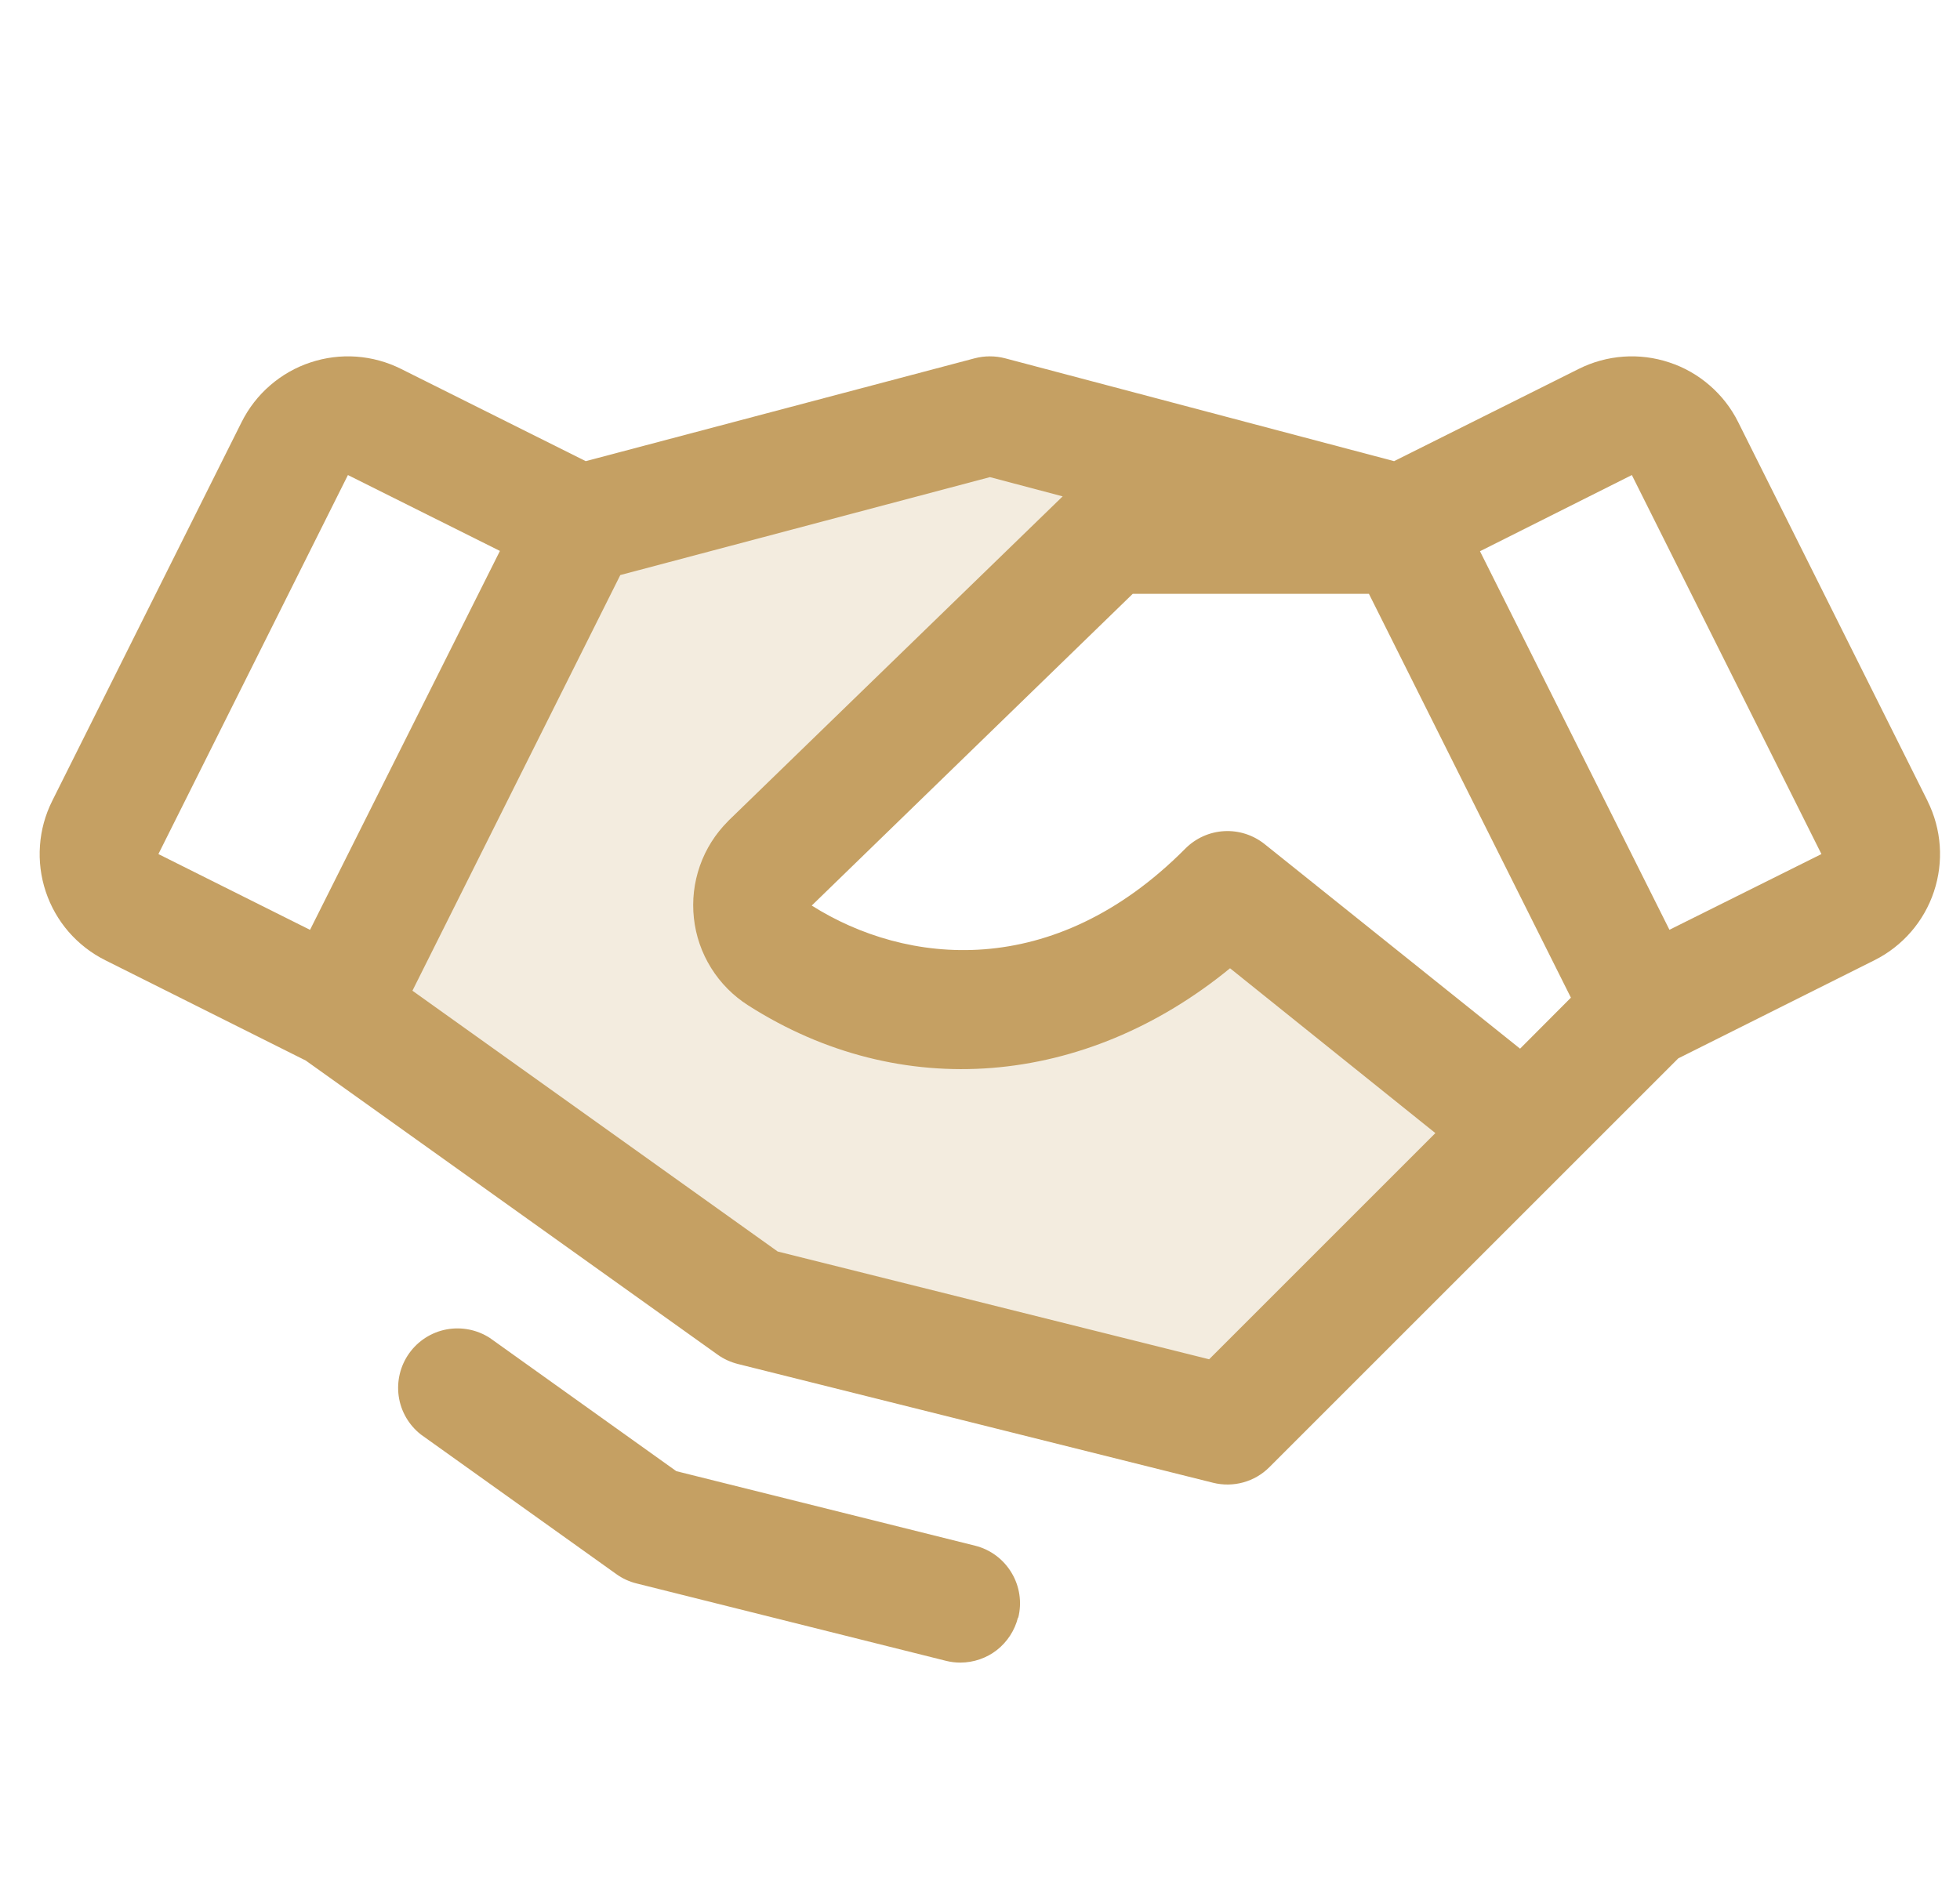
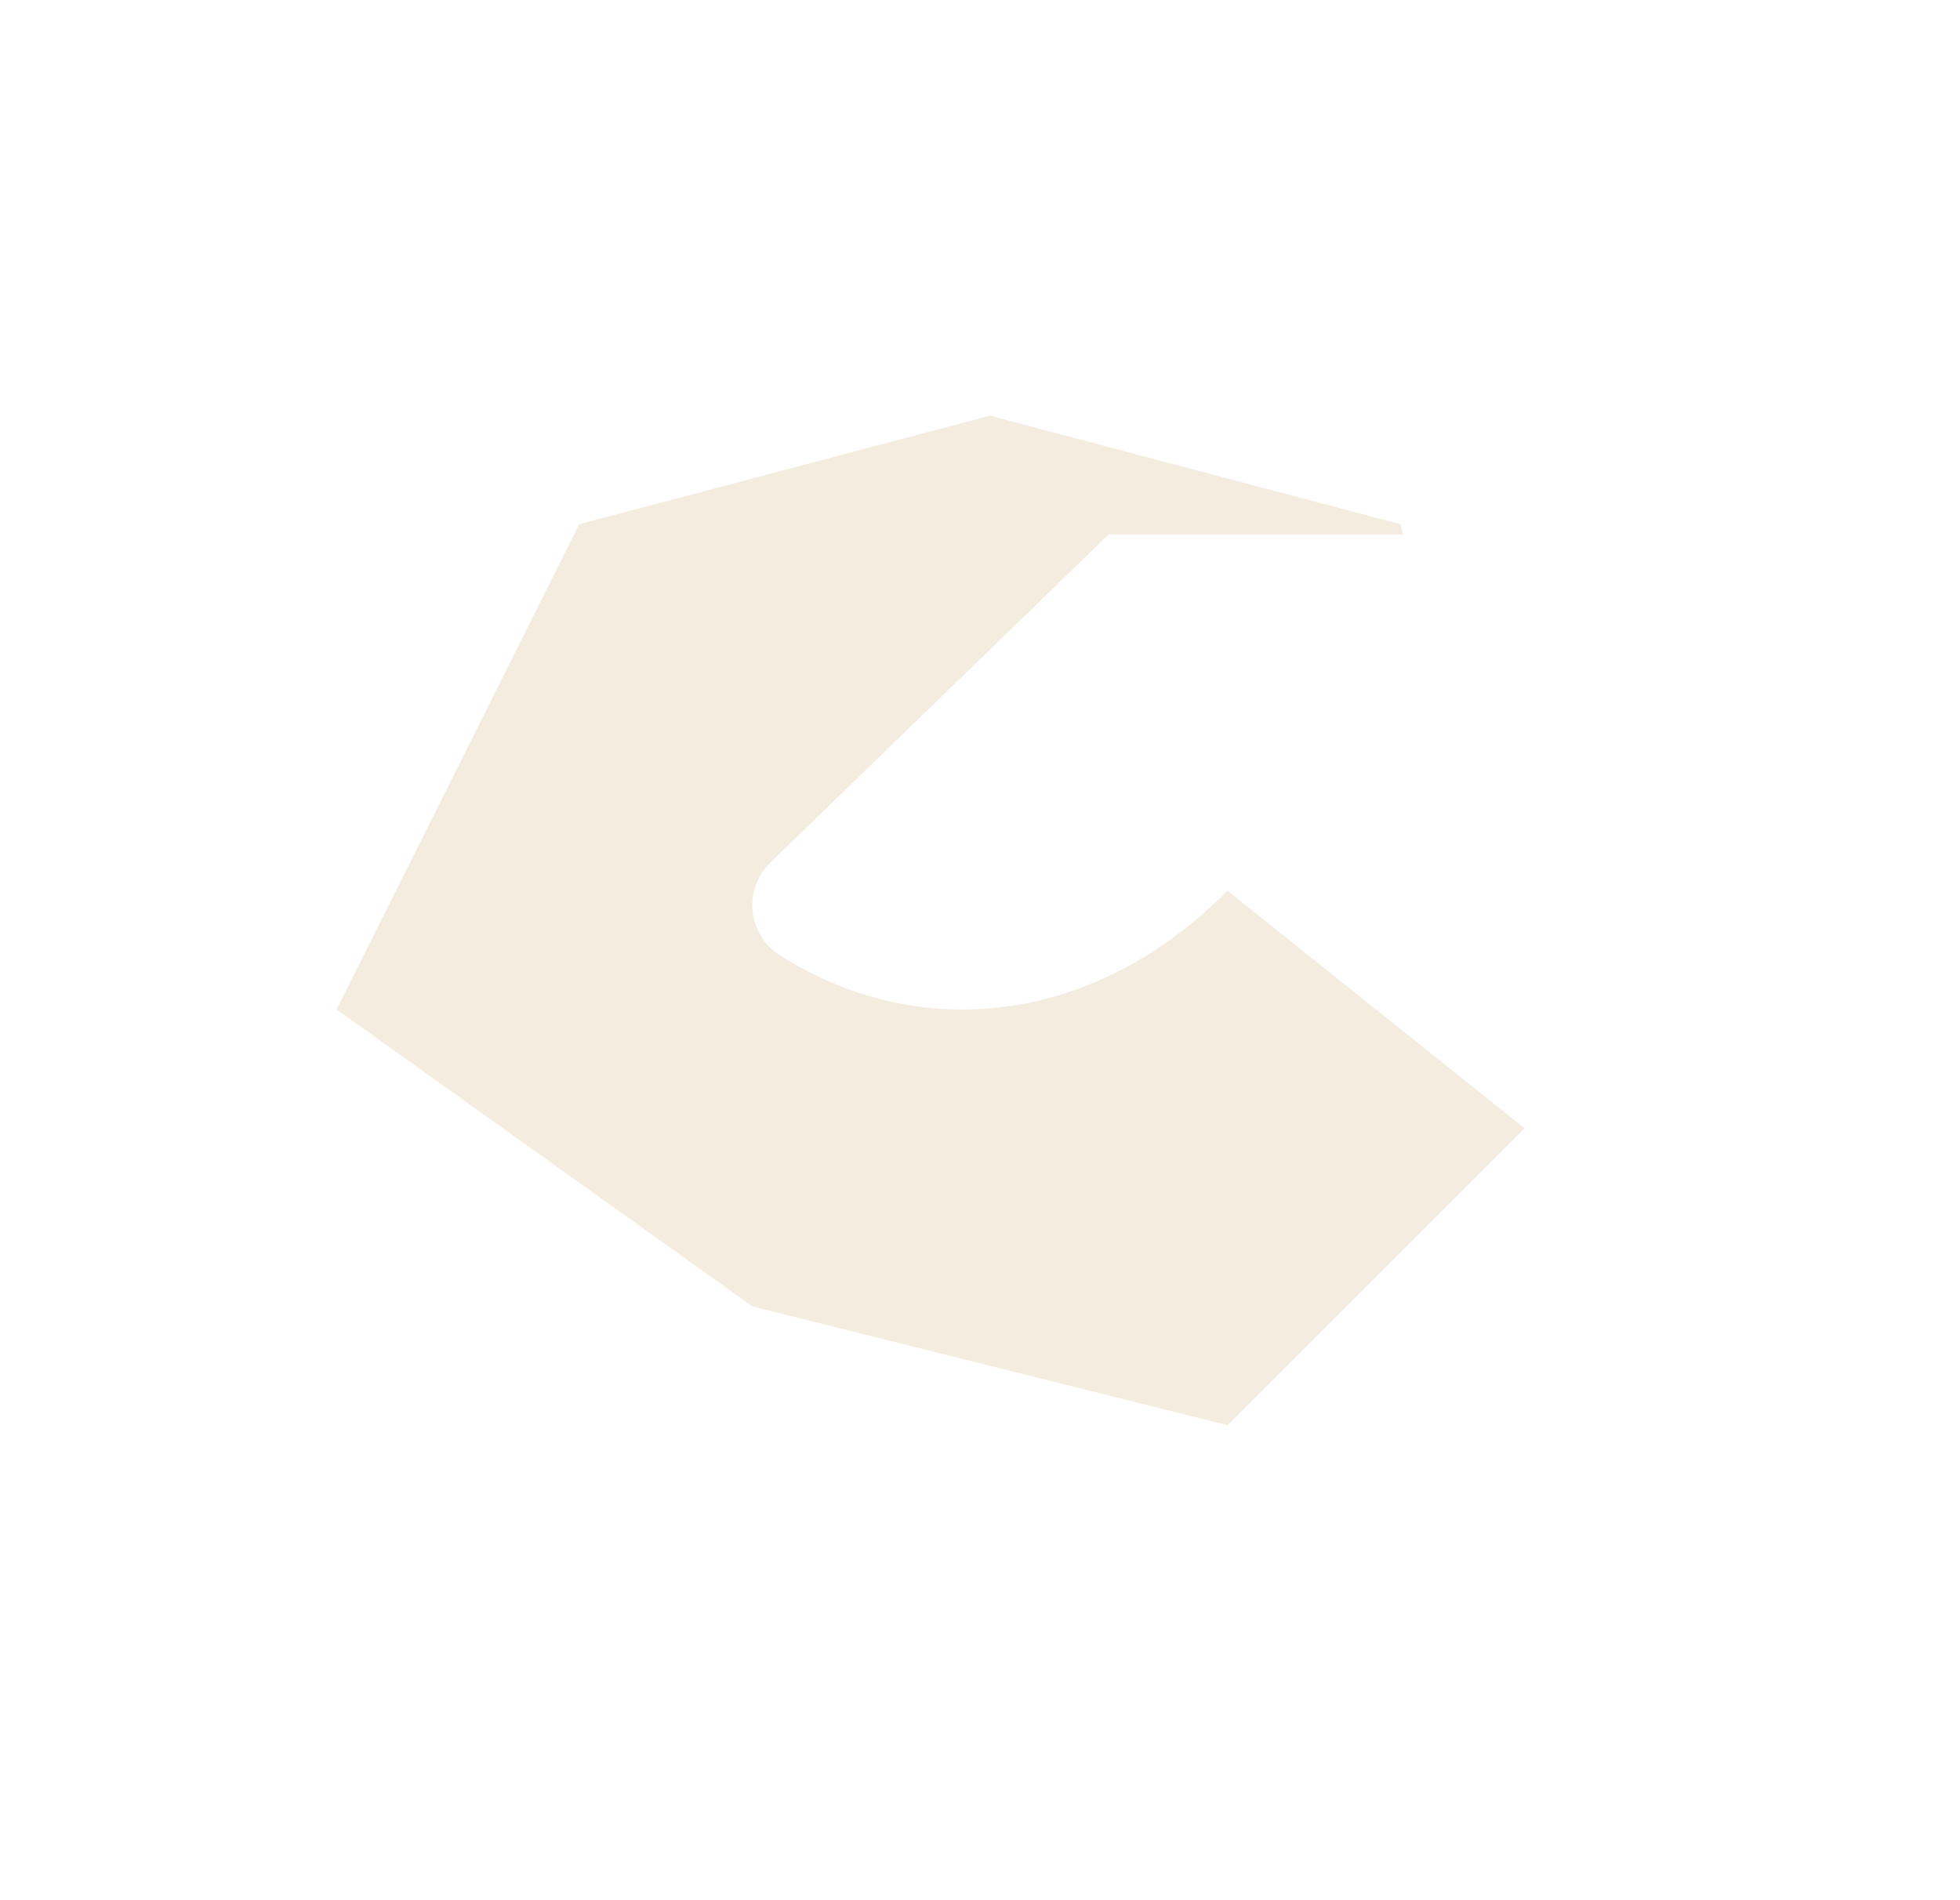
<svg xmlns="http://www.w3.org/2000/svg" width="33" height="32" viewBox="0 0 33 32" fill="none">
  <g clip-path="url(#clip0_7559_172314)">
    <path opacity="0.2" d="M25.667 19L20.667 24L12.667 22L5.667 17L9.752 8.829L16.667 7L23.582 8.829L23.617 9H18.667L12.959 14.536C12.853 14.642 12.772 14.771 12.723 14.912C12.673 15.054 12.656 15.205 12.672 15.354C12.689 15.503 12.739 15.646 12.818 15.774C12.898 15.901 13.005 16.009 13.132 16.089C15.32 17.488 18.292 17.391 20.667 15L25.667 19Z" fill="#C5A063" />
-     <path d="M32.454 13.489L29.264 7.106C29.147 6.871 28.984 6.662 28.785 6.49C28.587 6.318 28.357 6.186 28.107 6.104C27.858 6.021 27.595 5.987 27.333 6.006C27.071 6.025 26.815 6.095 26.58 6.213L23.472 7.766L16.923 6.034C16.755 5.99 16.578 5.99 16.41 6.034L9.862 7.766L6.753 6.213C6.518 6.095 6.262 6.025 6 6.006C5.738 5.987 5.475 6.021 5.226 6.104C4.977 6.186 4.746 6.318 4.548 6.49C4.349 6.662 4.187 6.871 4.069 7.106L0.879 13.488C0.762 13.722 0.691 13.978 0.673 14.24C0.654 14.502 0.687 14.765 0.77 15.014C0.853 15.264 0.984 15.494 1.156 15.693C1.329 15.891 1.538 16.054 1.773 16.171L5.148 17.86L12.084 22.814C12.186 22.887 12.301 22.939 12.423 22.97L20.423 24.97C20.59 25.012 20.766 25.01 20.933 24.964C21.099 24.918 21.251 24.83 21.373 24.707L28.257 17.823L31.559 16.171C32.033 15.934 32.394 15.518 32.561 15.015C32.729 14.512 32.69 13.963 32.453 13.489H32.454ZM25.593 17.66L21.292 14.215C21.099 14.061 20.856 13.983 20.61 13.997C20.363 14.011 20.131 14.116 19.957 14.291C17.73 16.534 15.249 16.25 13.667 15.25L19.072 10H23.048L26.449 16.801L25.593 17.66ZM5.858 8L8.417 9.278L5.22 15.659L2.667 14.383L5.858 8ZM20.358 22.891L13.094 21.076L6.944 16.684L10.444 9.684L16.667 8.035L17.892 8.359L12.267 13.819L12.257 13.83C12.045 14.042 11.883 14.298 11.784 14.581C11.685 14.863 11.65 15.165 11.683 15.462C11.715 15.76 11.814 16.046 11.973 16.301C12.131 16.555 12.344 16.77 12.597 16.931C15.167 18.573 18.268 18.306 20.71 16.306L24.167 19.082L20.358 22.891ZM28.108 15.658L24.918 9.283L27.475 8L30.667 14.383L28.108 15.658ZM17.139 27.241C17.085 27.457 16.96 27.649 16.785 27.787C16.61 27.924 16.393 27.998 16.17 27.999C16.088 27.999 16.006 27.989 15.927 27.969L10.718 26.666C10.596 26.636 10.481 26.583 10.379 26.51L7.085 24.157C6.883 23.998 6.749 23.767 6.713 23.513C6.677 23.258 6.74 22.999 6.89 22.789C7.039 22.58 7.264 22.436 7.517 22.388C7.77 22.341 8.032 22.392 8.248 22.532L11.387 24.775L16.417 26.03C16.674 26.094 16.895 26.258 17.031 26.486C17.168 26.713 17.208 26.985 17.144 27.242L17.139 27.241Z" fill="#C5A063" />
  </g>
  <defs>
    <clipPath id="clip0_7559_172314">
      <rect width="32" height="32" fill="white" transform="translate(0.667)" />
    </clipPath>
  </defs>
</svg>